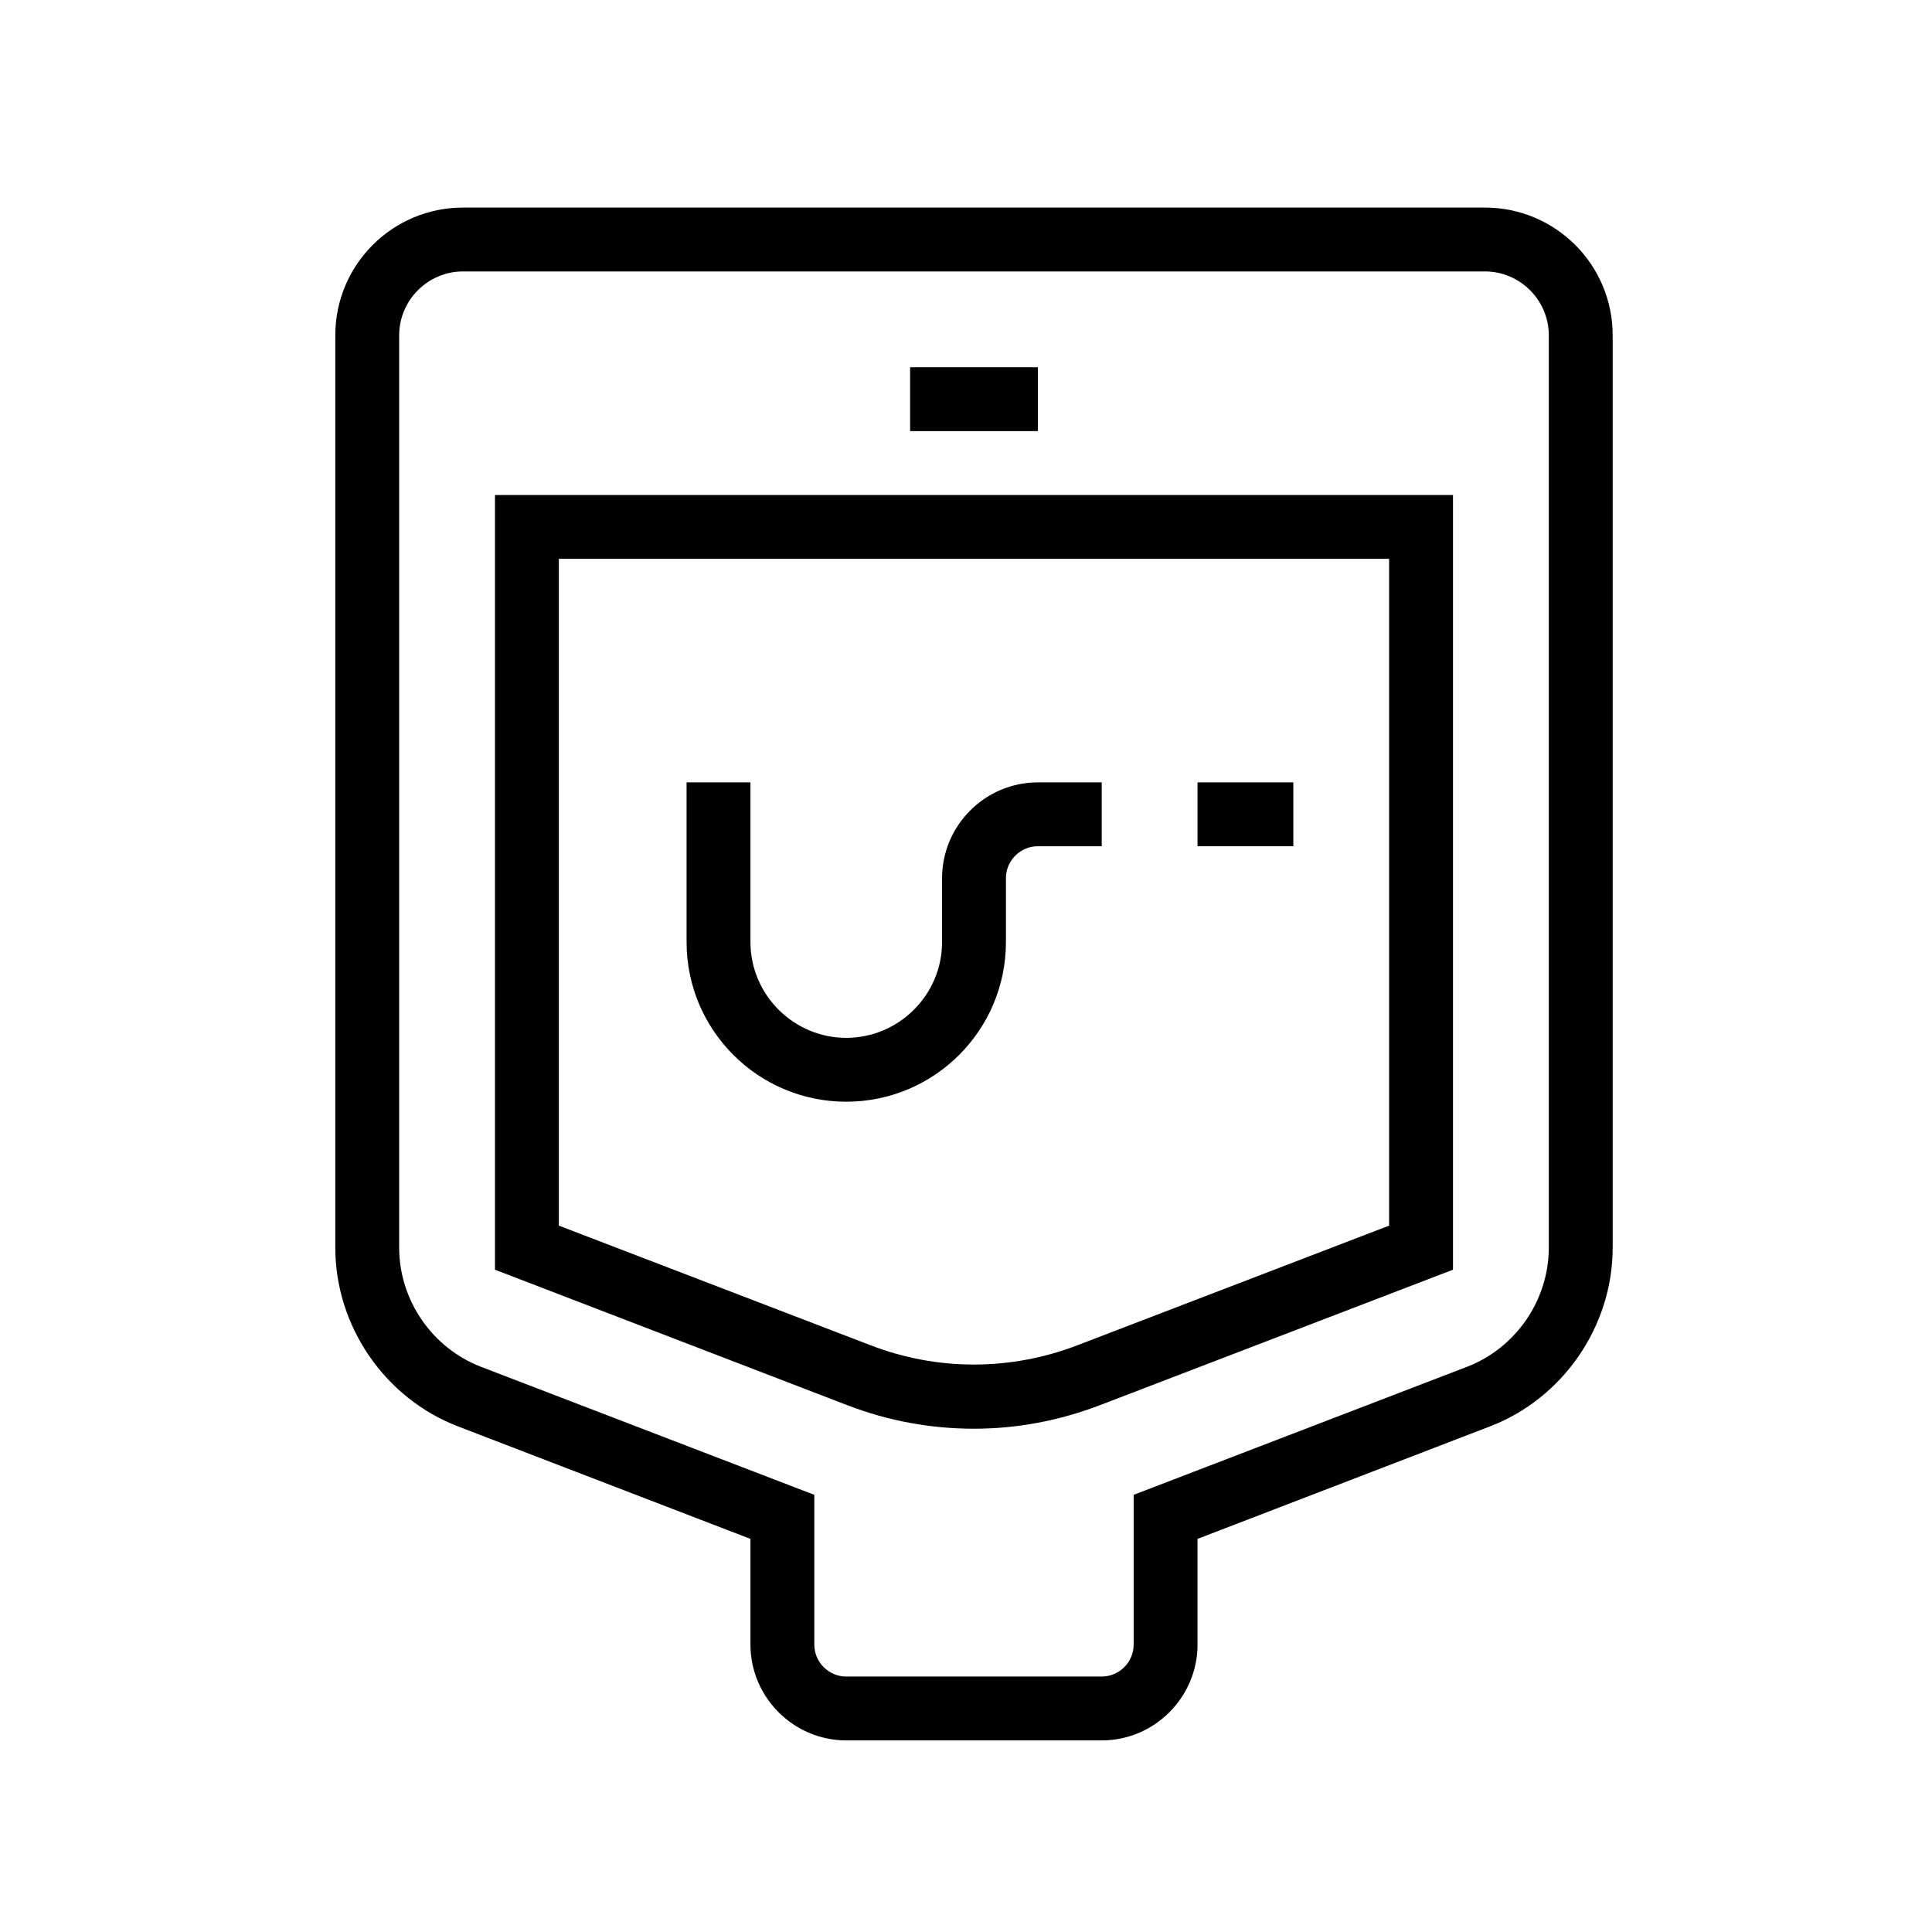
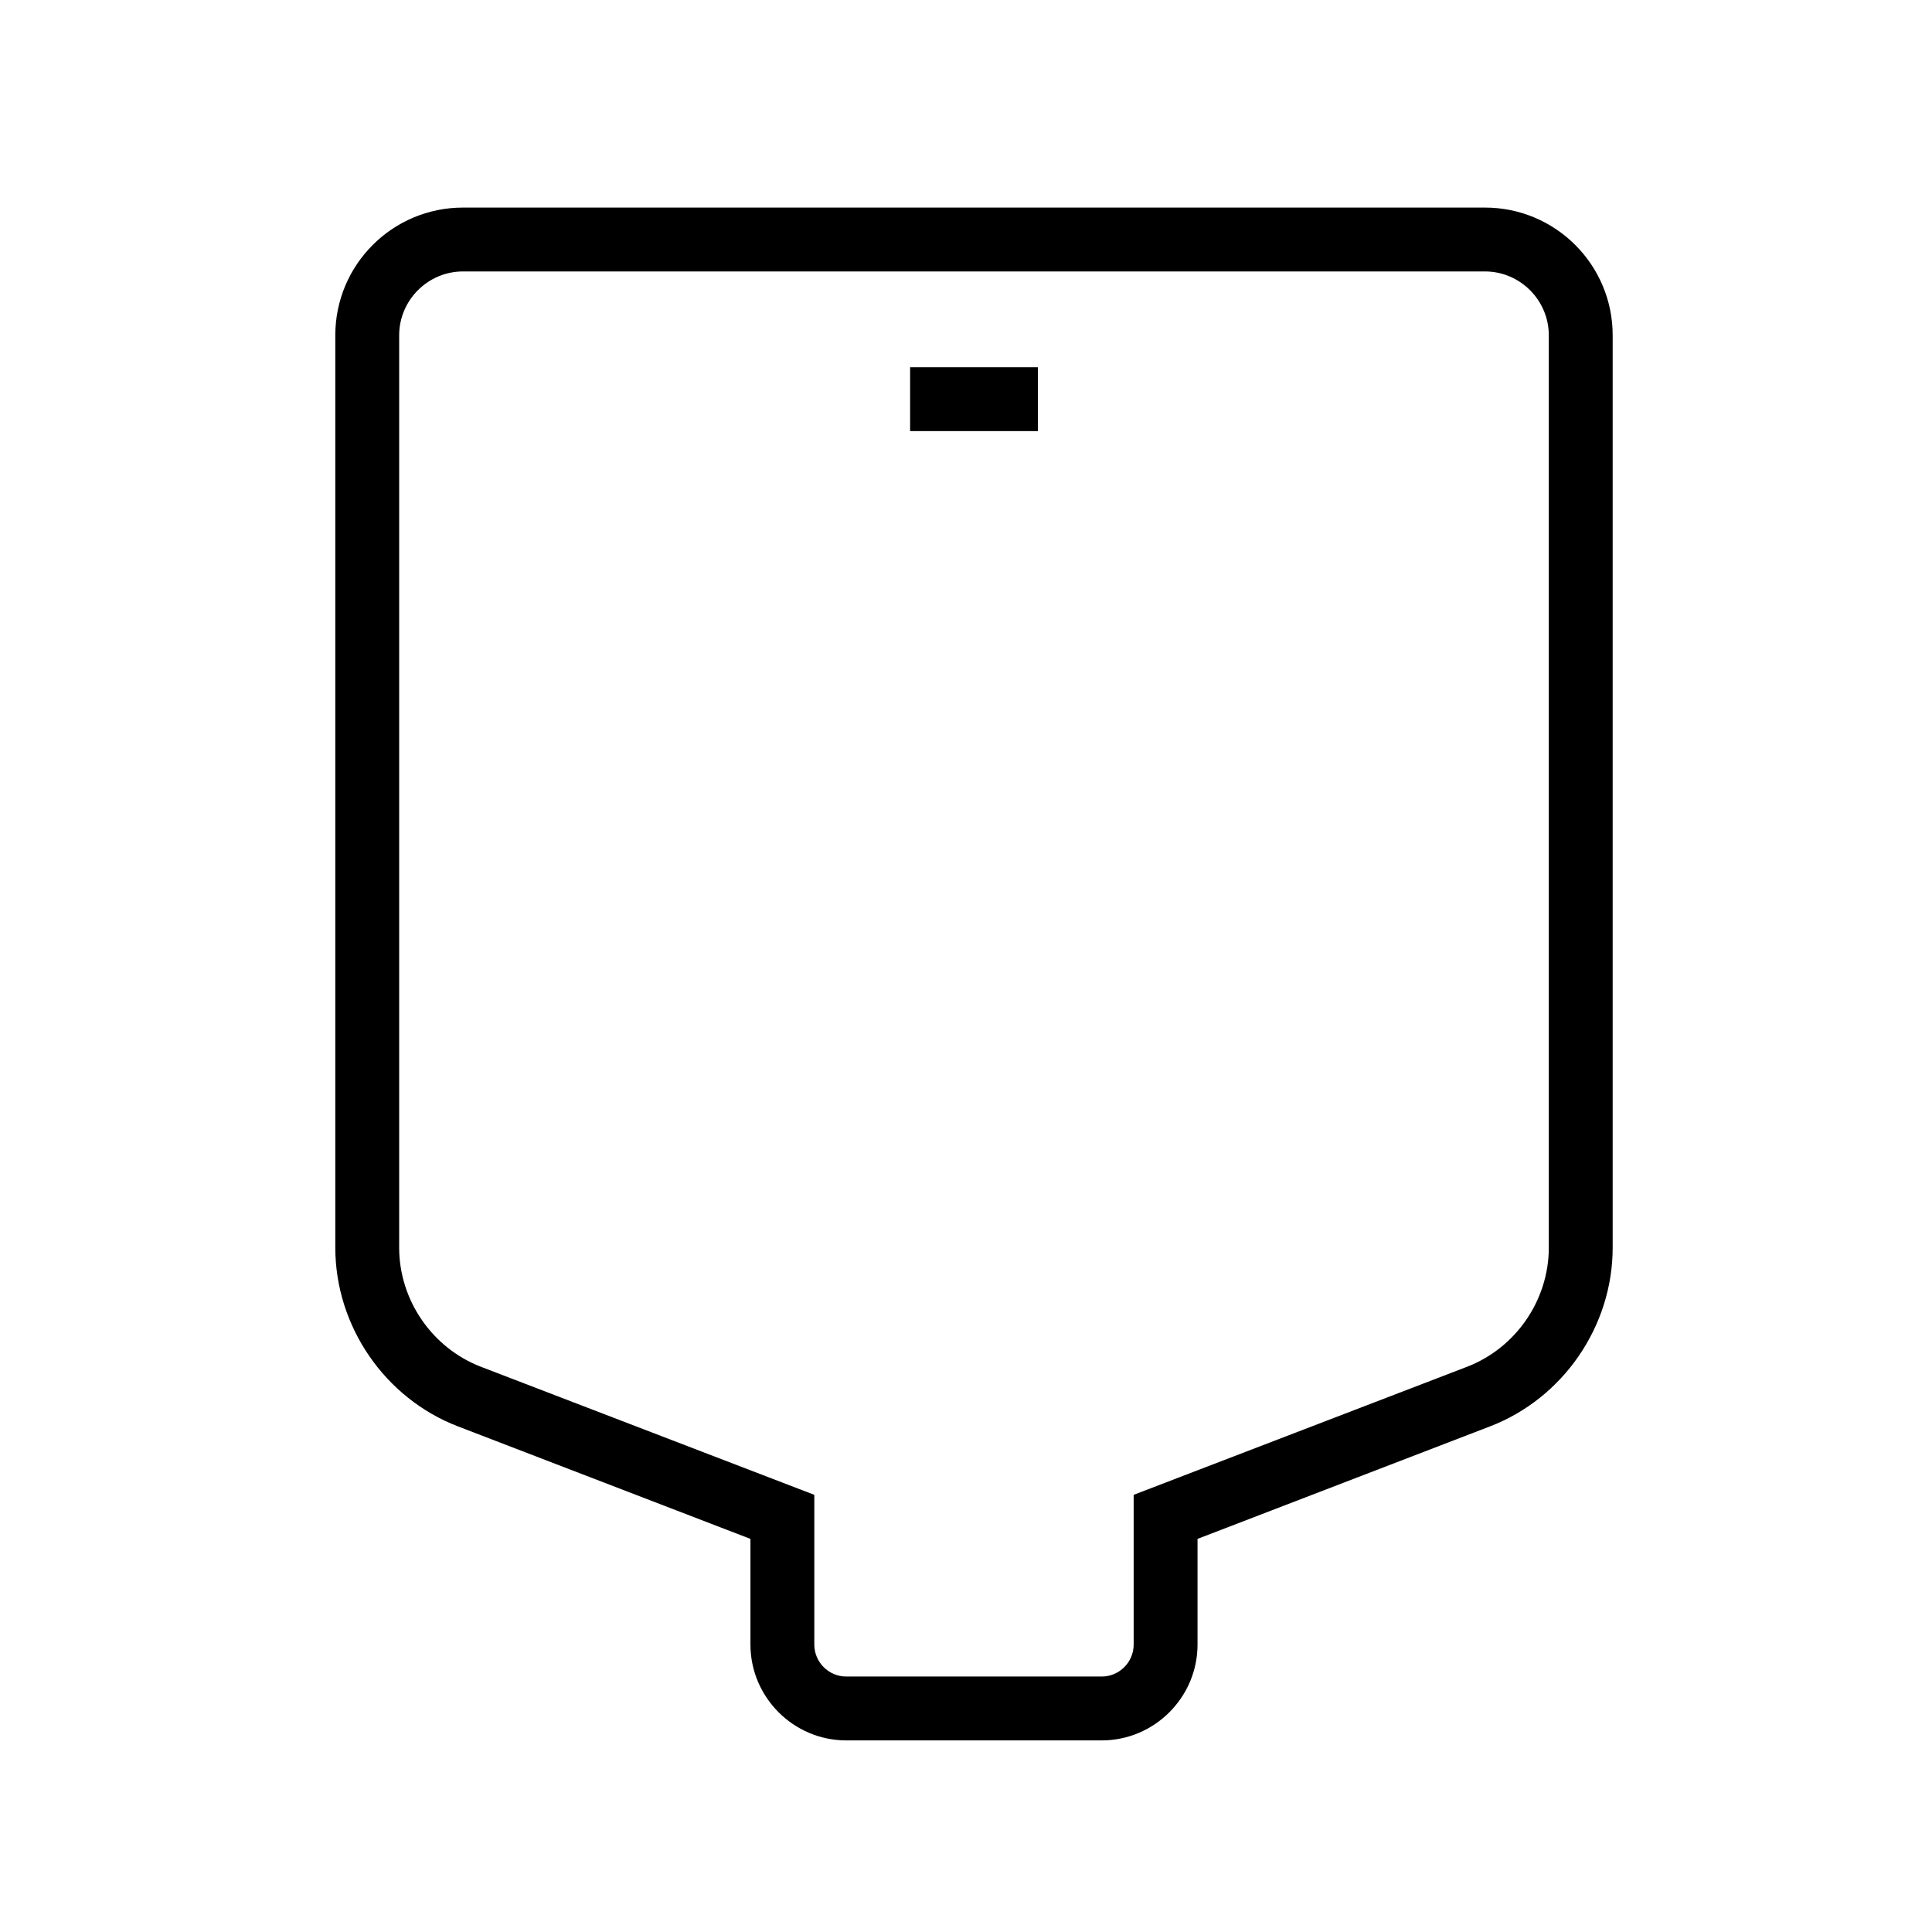
<svg xmlns="http://www.w3.org/2000/svg" width="123" height="123" viewBox="0 0 123 123" fill="none">
  <path d="M70.141 110.802H53.876C50.522 110.802 47.777 108.057 47.777 104.702V97.973L29.174 90.817C24.498 89.028 21.347 84.433 21.347 79.431V21.347C21.347 16.854 24.986 13.215 29.48 13.215H94.537C99.031 13.215 102.67 16.854 102.67 21.347V79.432C102.67 84.433 99.518 89.028 94.843 90.817L76.24 97.973V104.703C76.24 108.057 73.495 110.802 70.141 110.802ZM29.48 17.281C27.243 17.281 25.413 19.111 25.413 21.347V79.432C25.413 82.766 27.507 85.816 30.618 87.015L51.843 95.168V104.703C51.843 105.821 52.758 106.736 53.876 106.736H70.141C71.259 106.736 72.174 105.821 72.174 104.703V95.168L93.399 87.015C96.51 85.816 98.604 82.766 98.604 79.432V21.347C98.604 19.111 96.774 17.281 94.537 17.281H29.48Z" fill="black" />
-   <path d="M62.008 90.959C59.284 90.959 56.58 90.471 53.978 89.475L31.512 80.835V31.513H92.504V80.835L70.039 89.455C67.437 90.451 64.733 90.959 62.008 90.959ZM35.579 78.029L55.442 85.653C59.67 87.28 64.326 87.28 68.575 85.653L88.438 78.029V35.579H35.579V78.029Z" fill="black" />
  <path d="M57.942 23.38H66.075V27.446H57.942V23.38Z" fill="black" />
-   <path d="M53.876 70.14C48.265 70.14 43.711 65.586 43.711 59.975V49.81H47.777V59.975C47.777 63.33 50.522 66.074 53.876 66.074C57.231 66.074 59.976 63.33 59.976 59.975V55.909C59.976 52.554 62.72 49.81 66.075 49.81H70.141V53.876H66.075C64.957 53.876 64.042 54.791 64.042 55.909V59.975C64.042 65.586 59.488 70.14 53.876 70.14Z" fill="black" />
-   <path d="M76.24 49.81H82.339V53.876H76.24V49.81Z" fill="black" />
</svg>